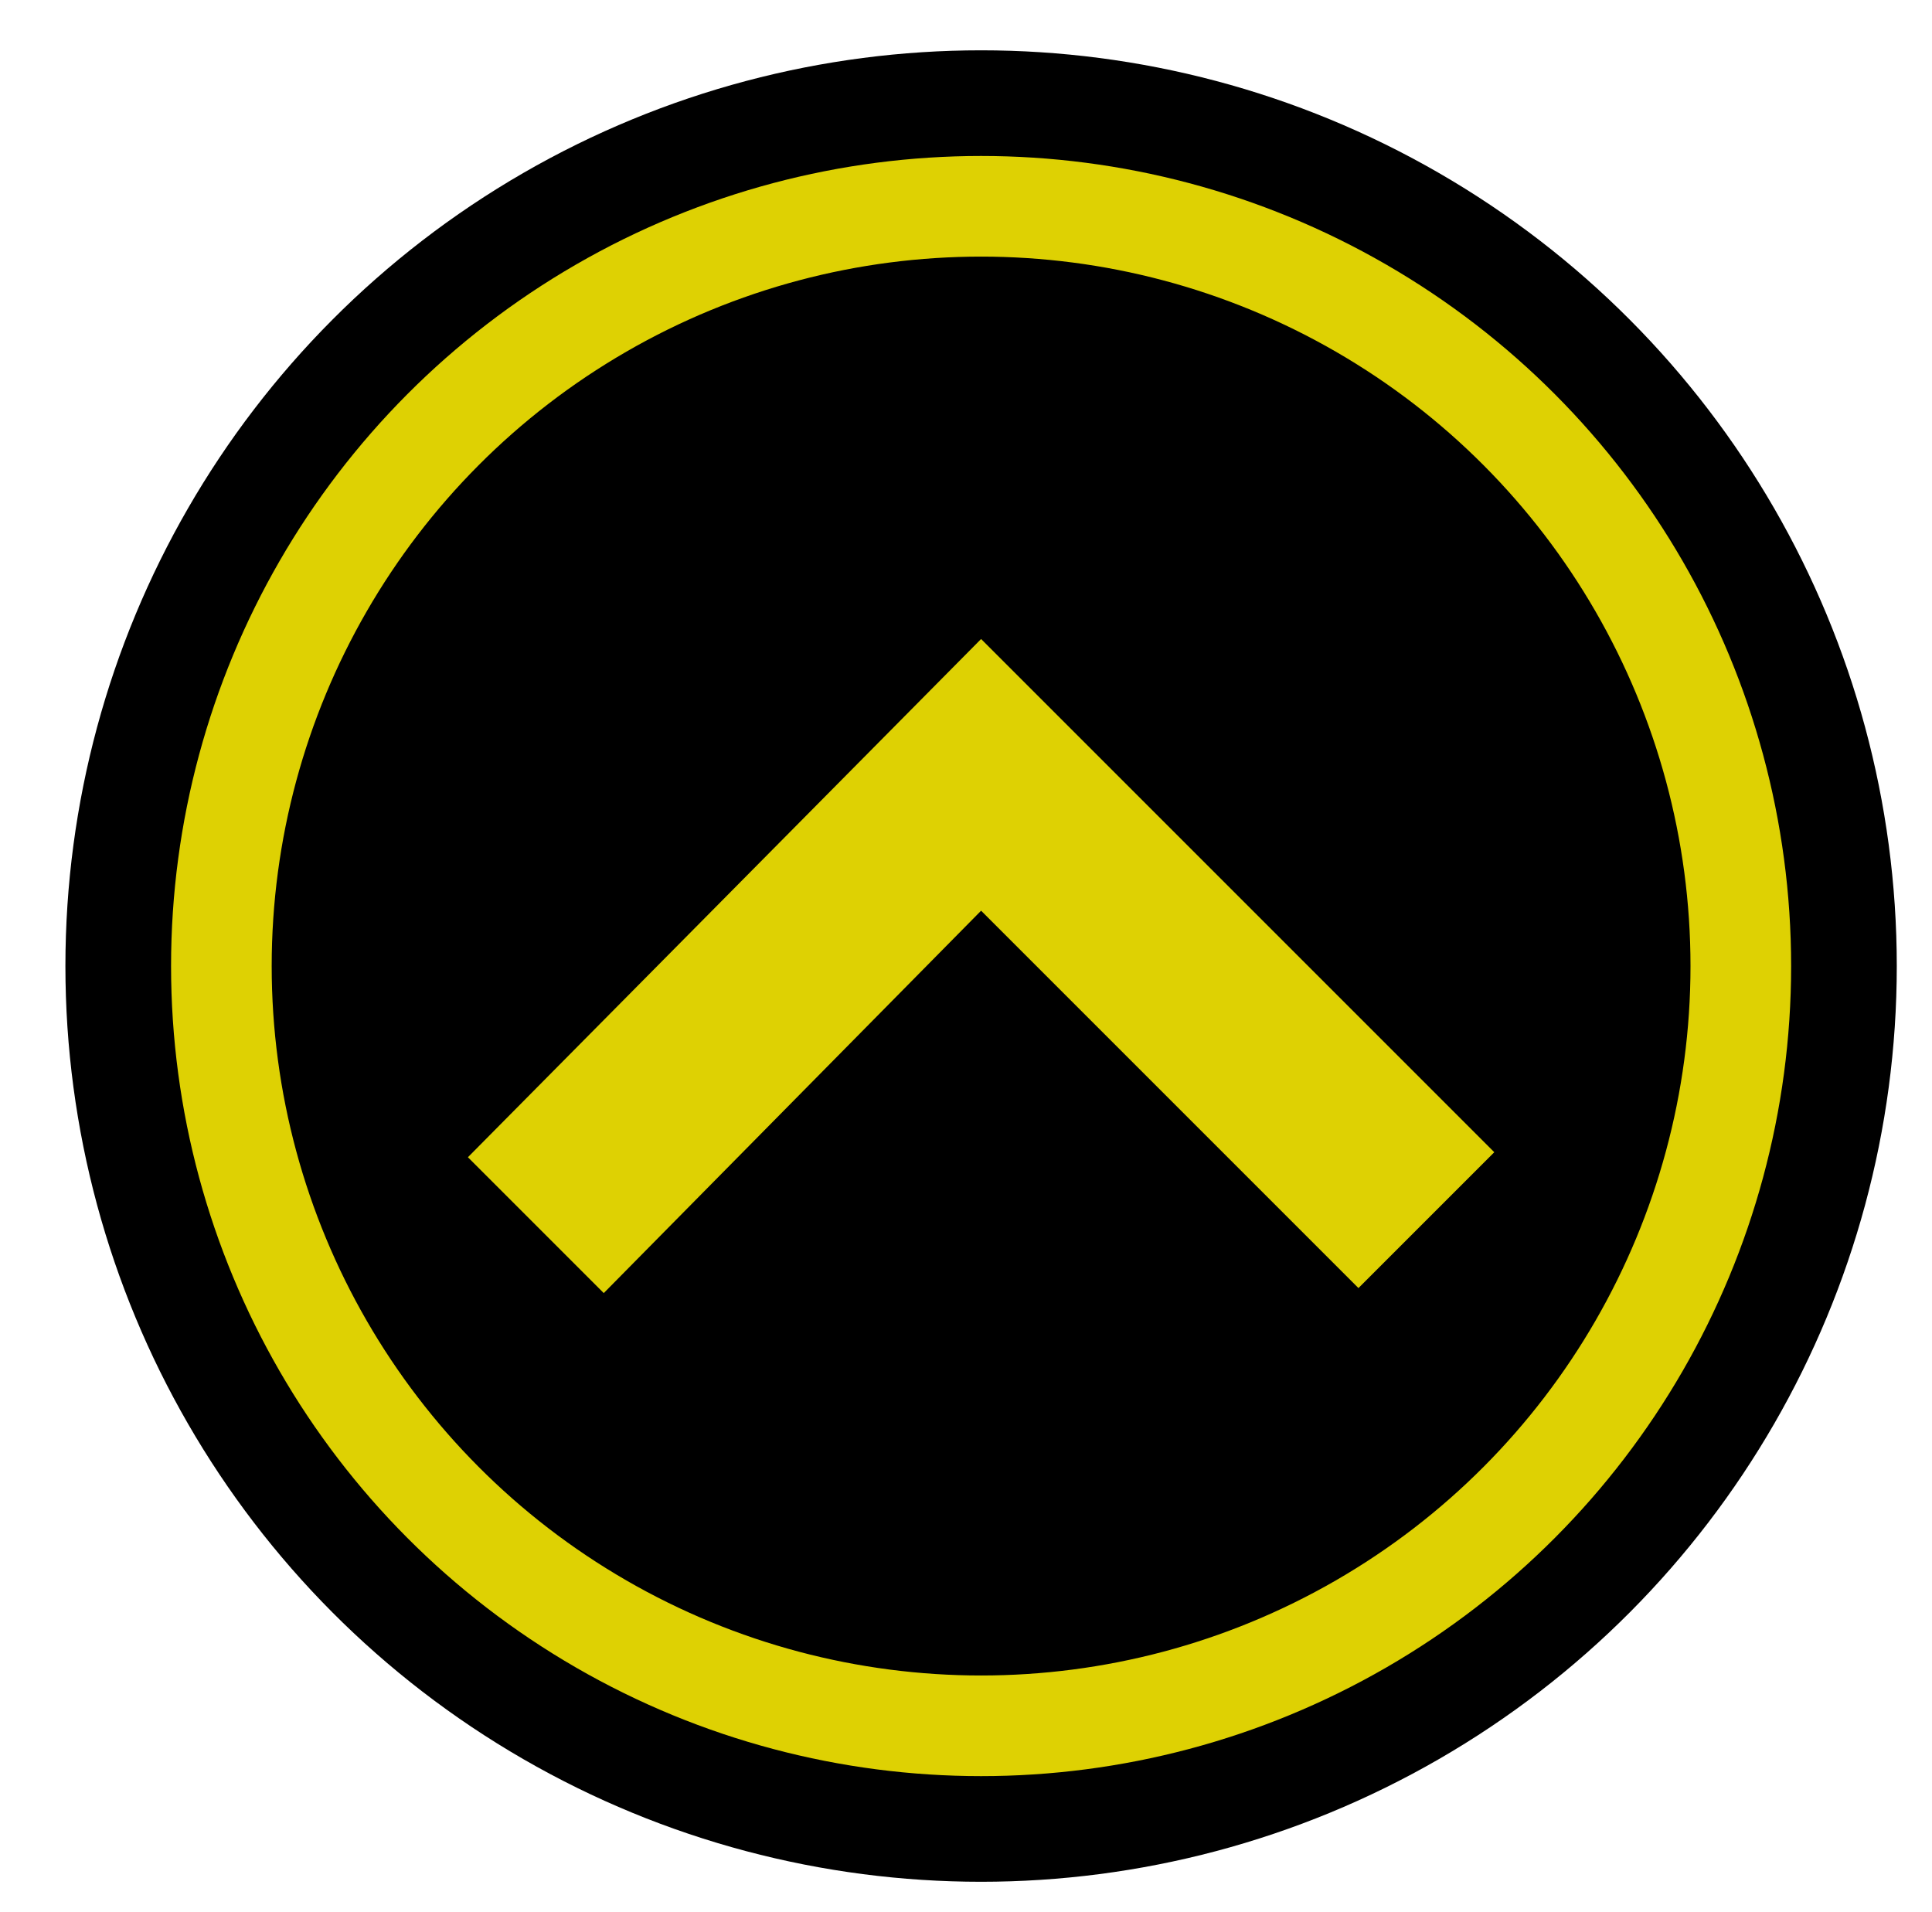
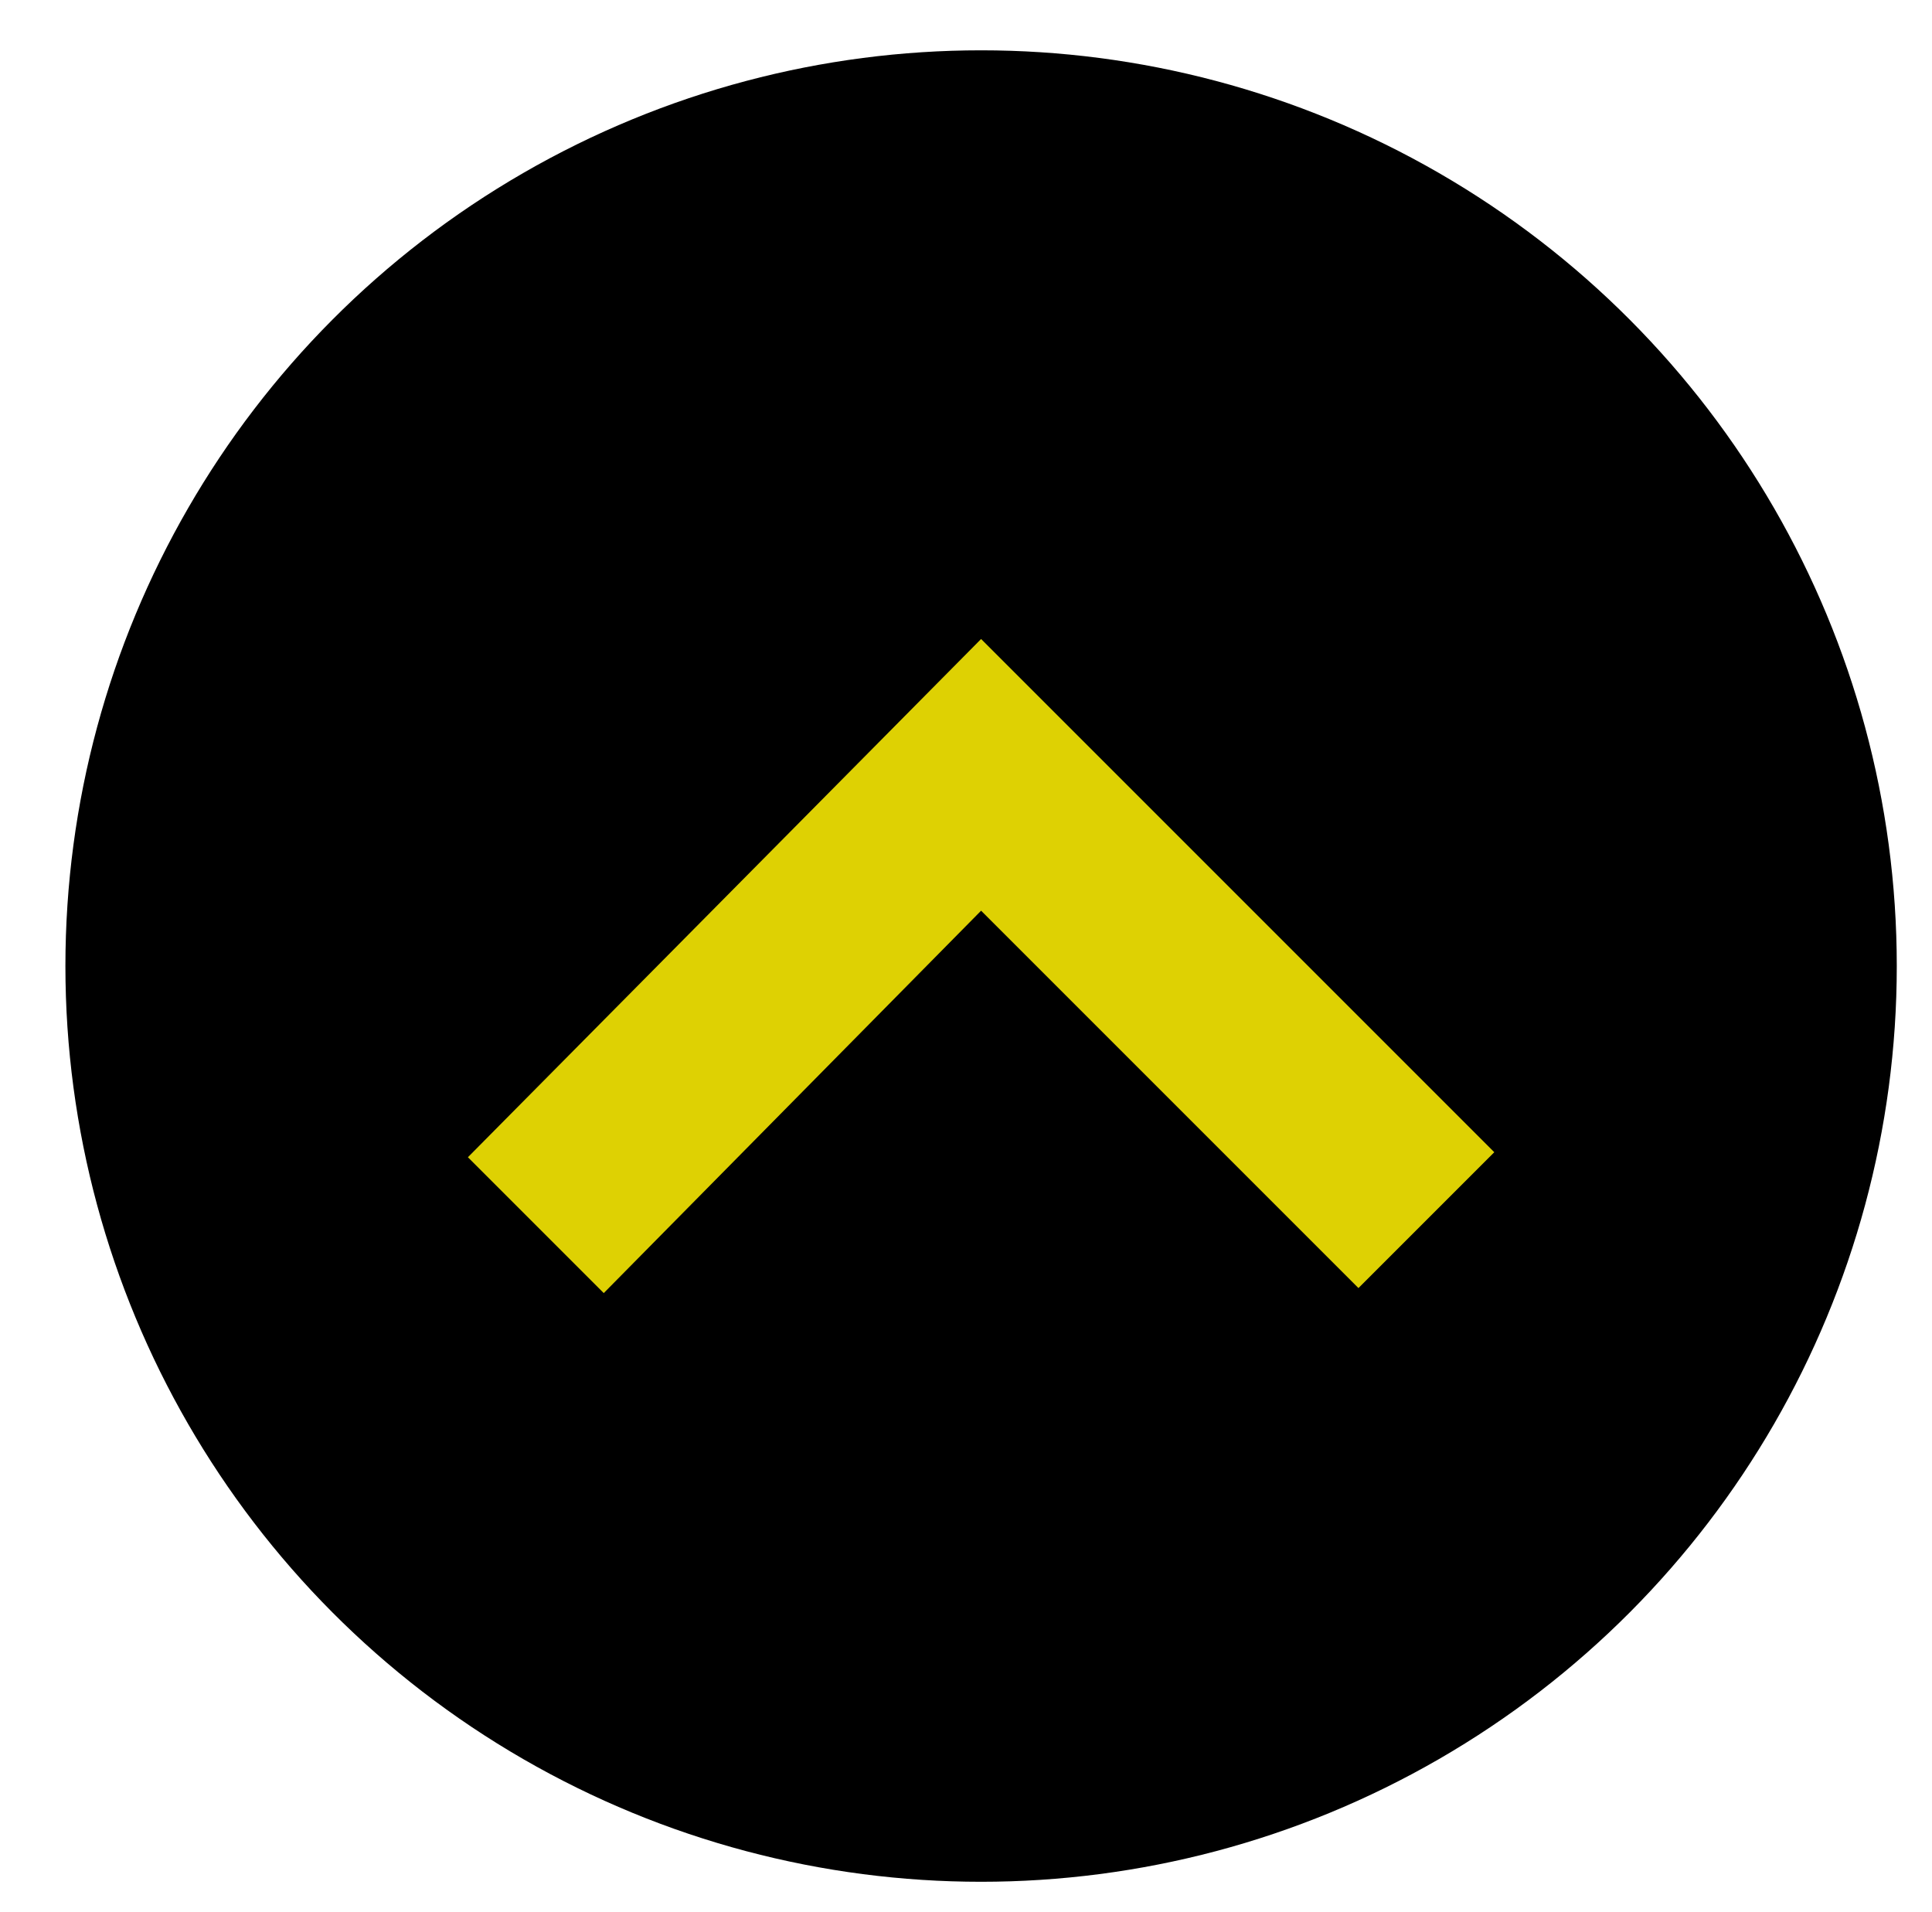
<svg xmlns="http://www.w3.org/2000/svg" version="1.1" id="Camada_1" x="0px" y="0px" viewBox="0 0 38.4 38" style="enable-background:new 0 0 38.4 38;" xml:space="preserve">
  <style type="text/css">
	.st0{fill:none;stroke:#DED103;stroke-width:2;stroke-miterlimit:10;}
	.st1{fill:#DED103;}
</style>
  <g>
    <circle cx="19.5" cy="19.2" r="18.2" />
-     <circle class="st0" cx="19.5" cy="19.2" r="15.1" />
    <polygon class="st1" points="19.5,18.1 27,25.6 29.7,22.9 19.5,12.7 9.3,23 12,25.7  " />
  </g>
</svg>